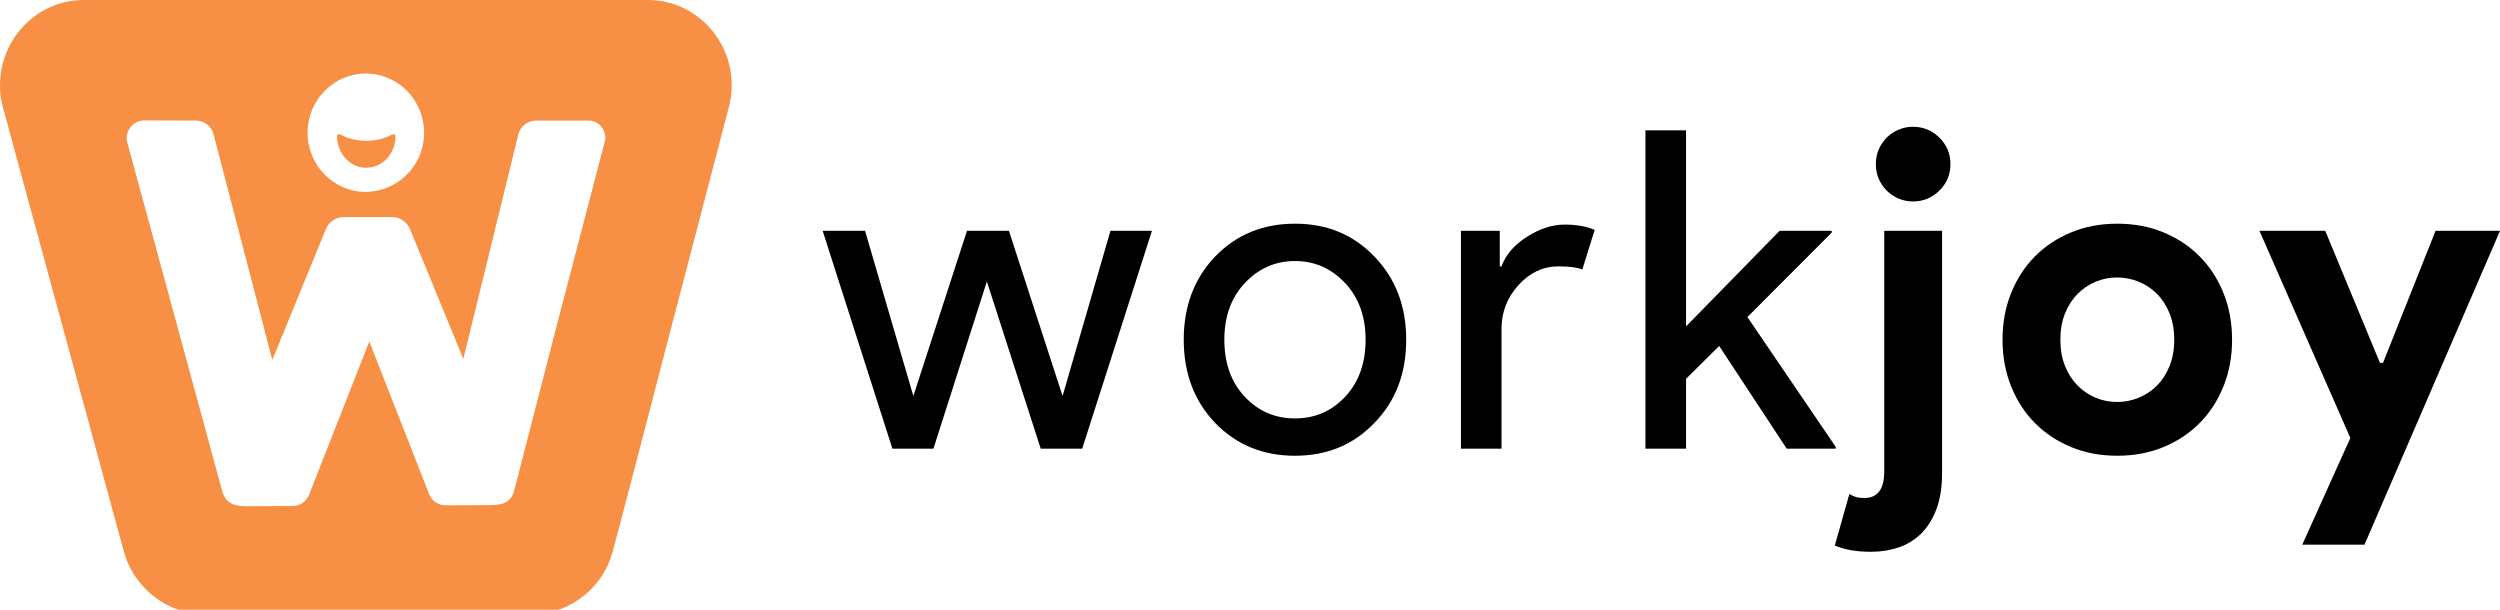
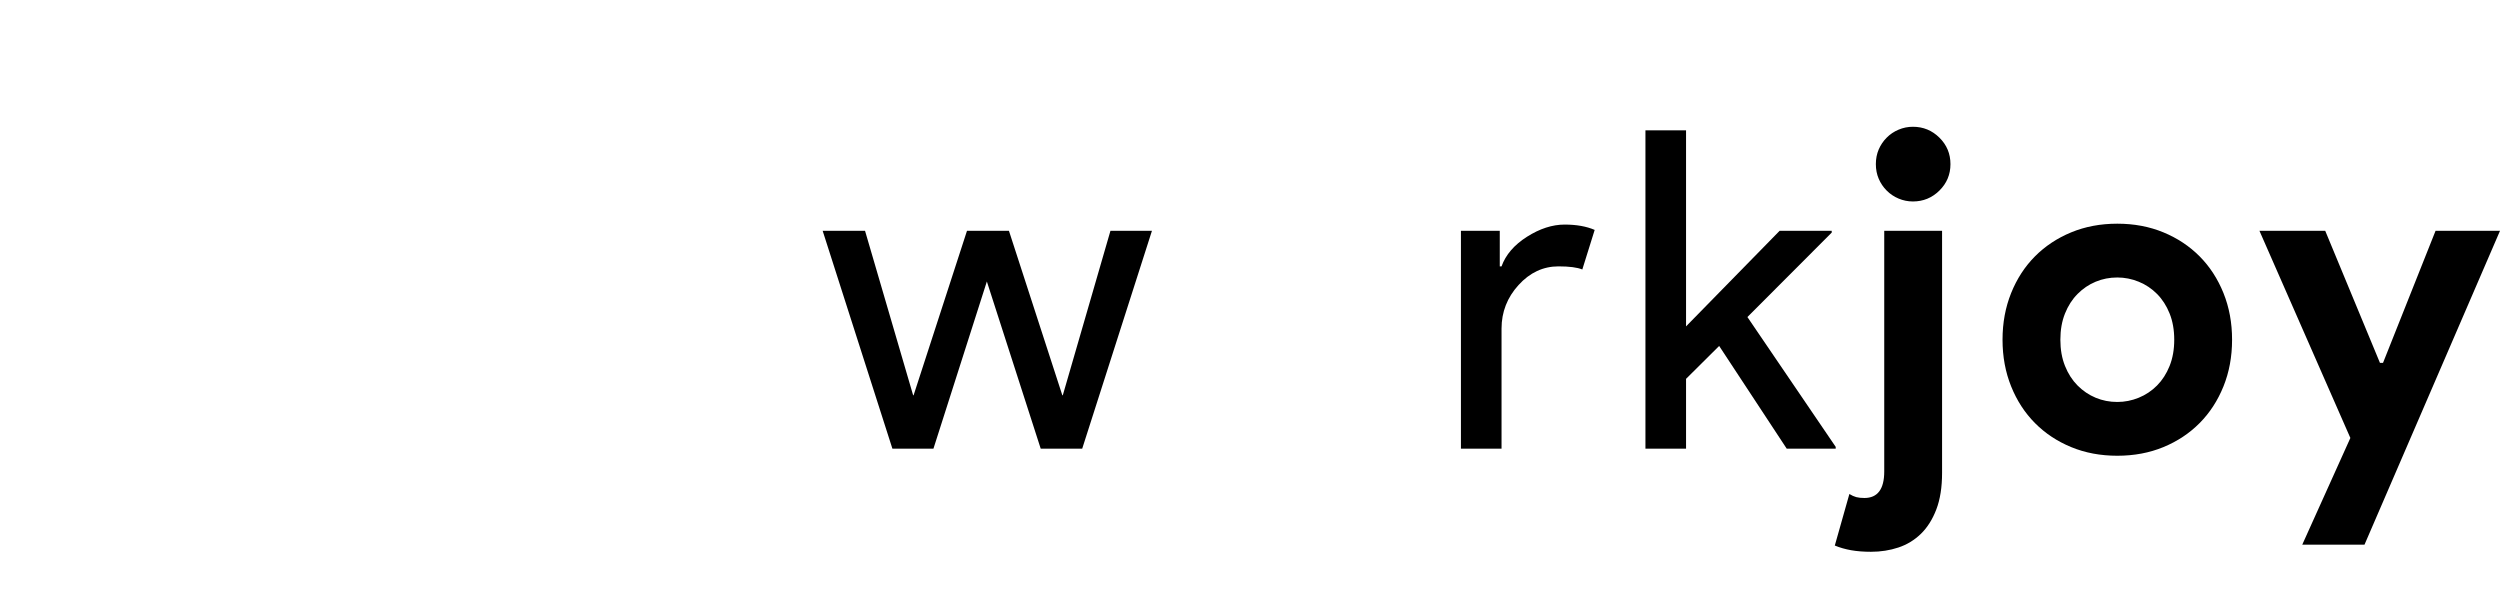
<svg xmlns="http://www.w3.org/2000/svg" viewBox="0 0 164 40" fill="none">
  <path d="M75.568 15.14L70.993 29.431H68.27L64.738 18.465L61.234 29.431H58.541L53.966 15.14H56.746L59.902 25.931H59.931L63.435 15.14H66.186L69.689 25.931H69.719L72.846 15.14H75.568Z" fill="black" />
-   <path d="M77.653 22.286C77.653 20.089 78.338 18.271 79.709 16.832C81.099 15.393 82.846 14.674 84.95 14.674C87.054 14.674 88.791 15.393 90.162 16.832C91.552 18.271 92.247 20.089 92.247 22.286C92.247 24.502 91.552 26.32 90.162 27.739C88.791 29.178 87.054 29.897 84.95 29.897C82.846 29.897 81.099 29.178 79.709 27.739C78.338 26.301 77.653 24.483 77.653 22.286ZM80.317 22.286C80.317 23.822 80.761 25.066 81.649 26.018C82.537 26.971 83.637 27.448 84.95 27.448C86.263 27.448 87.363 26.971 88.251 26.018C89.139 25.066 89.583 23.822 89.583 22.286C89.583 20.769 89.139 19.535 88.251 18.582C87.343 17.61 86.243 17.124 84.95 17.124C83.657 17.124 82.556 17.61 81.649 18.582C80.761 19.535 80.317 20.769 80.317 22.286Z" fill="black" />
  <path d="M98.501 29.431H95.837V15.14H98.385V17.474H98.501C98.772 16.715 99.327 16.069 100.166 15.534C101.006 15 101.831 14.732 102.642 14.732C103.414 14.732 104.071 14.849 104.611 15.082L103.8 17.678C103.472 17.542 102.951 17.474 102.237 17.474C101.233 17.474 100.359 17.882 99.616 18.698C98.873 19.515 98.501 20.468 98.501 21.556V29.431Z" fill="black" />
  <path d="M120.422 29.431H117.208L112.777 22.694L110.605 24.852V29.431H107.941V8.549H110.605V21.411L116.744 15.14H120.161V15.257L114.63 20.798L120.422 29.314L120.422 29.431Z" fill="black" />
  <path d="M121.319 32.406C121.473 32.502 121.623 32.57 121.768 32.61C121.912 32.648 122.091 32.668 122.303 32.668C123.172 32.668 123.606 32.088 123.606 30.93V15.14H127.4V31.021C127.4 31.962 127.274 32.761 127.023 33.417C126.772 34.074 126.434 34.608 126.01 35.021C125.585 35.432 125.093 35.731 124.533 35.917C123.973 36.103 123.375 36.197 122.737 36.197C122.255 36.197 121.821 36.163 121.434 36.095C121.049 36.026 120.692 35.924 120.363 35.788L121.319 32.406ZM125.489 13.216C125.16 13.216 124.846 13.153 124.547 13.026C124.248 12.9 123.987 12.725 123.766 12.501C123.543 12.278 123.37 12.02 123.244 11.728C123.119 11.437 123.056 11.116 123.056 10.766C123.056 10.416 123.119 10.095 123.244 9.803C123.37 9.512 123.543 9.254 123.766 9.031C123.987 8.807 124.248 8.632 124.547 8.506C124.846 8.379 125.16 8.316 125.489 8.316C126.164 8.316 126.743 8.554 127.226 9.031C127.708 9.507 127.95 10.086 127.95 10.766C127.95 11.447 127.708 12.025 127.226 12.501C126.743 12.978 126.164 13.216 125.489 13.216Z" fill="black" />
  <path d="M138.895 14.674C139.995 14.674 141.004 14.864 141.921 15.243C142.838 15.622 143.629 16.147 144.295 16.817C144.961 17.488 145.482 18.29 145.859 19.223C146.236 20.157 146.424 21.177 146.424 22.286C146.424 23.394 146.236 24.415 145.859 25.348C145.482 26.281 144.961 27.083 144.295 27.754C143.629 28.425 142.838 28.95 141.921 29.329C141.004 29.708 139.995 29.897 138.895 29.897C137.795 29.897 136.786 29.708 135.869 29.329C134.952 28.95 134.16 28.425 133.494 27.754C132.828 27.083 132.307 26.281 131.931 25.348C131.555 24.415 131.366 23.394 131.366 22.286C131.366 21.177 131.555 20.157 131.931 19.223C132.307 18.29 132.828 17.488 133.494 16.817C134.161 16.147 134.952 15.622 135.869 15.243C136.786 14.864 137.794 14.674 138.895 14.674ZM138.895 26.369C139.377 26.369 139.845 26.277 140.299 26.092C140.753 25.907 141.154 25.639 141.501 25.29C141.849 24.939 142.124 24.512 142.326 24.006C142.529 23.501 142.63 22.927 142.63 22.286C142.63 21.644 142.529 21.071 142.326 20.565C142.124 20.06 141.849 19.632 141.501 19.282C141.154 18.932 140.753 18.665 140.299 18.48C139.845 18.295 139.377 18.203 138.895 18.203C138.393 18.203 137.92 18.295 137.476 18.48C137.032 18.665 136.636 18.932 136.289 19.282C135.941 19.632 135.666 20.06 135.464 20.565C135.261 21.071 135.16 21.644 135.16 22.286C135.16 22.927 135.261 23.501 135.464 24.006C135.666 24.512 135.941 24.939 136.289 25.29C136.636 25.639 137.032 25.907 137.476 26.092C137.92 26.277 138.393 26.369 138.895 26.369Z" fill="black" />
  <path d="M154.184 28.731L148.219 15.14H152.534L156.124 23.802H156.327L159.773 15.14H164.001L155.111 35.73H151.028L154.184 28.731Z" fill="black" />
-   <path fill-rule="evenodd" clip-rule="evenodd" d="M42.493 0C46.106 0 48.74 3.476 47.813 7.023L44.211 20.81L44.156 21.017L41.658 30.615L40.722 34.188L40.718 34.205L40.579 34.735L40.264 35.917L40.203 36.149C39.577 38.514 37.512 40.179 35.121 40.281L34.888 40.286H13.431C12.087 40.286 10.842 39.779 9.871 38.939C9.054 38.232 8.427 37.293 8.126 36.186L1.292 11.085C1.291 11.082 1.29 11.079 1.29 11.076L0.202 7.08C-0.767 3.52 1.869 0 5.506 0H42.493ZM9.31 7.91C9.232 7.92 9.156 7.939 9.084 7.964C8.534 8.158 8.189 8.754 8.355 9.365L14.628 32.403C14.632 32.418 14.642 32.428 14.651 32.44L14.627 32.349L14.706 32.544C14.913 32.968 15.291 33.185 16.028 33.21L19.211 33.193C19.68 33.19 20.102 32.898 20.276 32.456L24.225 22.402L28.151 32.413C28.287 32.759 28.573 33.01 28.915 33.106C29.015 33.135 29.12 33.151 29.228 33.151L32.196 33.136C32.288 33.136 32.376 33.131 32.458 33.125C32.736 33.105 32.956 33.055 33.132 32.971C33.429 32.828 33.6 32.592 33.71 32.263L36.664 20.81L39.703 9.177C39.768 8.537 39.319 7.96 38.672 7.91H35.167L35.064 7.914C34.555 7.958 34.122 8.326 33.997 8.838L30.395 23.547L26.901 15.041C26.826 14.859 26.713 14.7 26.575 14.573C26.343 14.362 26.039 14.238 25.715 14.238H22.558C22.039 14.238 21.571 14.555 21.371 15.042L17.864 23.613L14.012 8.818C13.873 8.282 13.396 7.908 12.851 7.907L9.416 7.899C9.38 7.9 9.345 7.905 9.31 7.91ZM24 4.825C21.889 4.825 20.177 6.563 20.177 8.707C20.178 10.851 21.889 12.589 24 12.589C24.32 12.589 24.626 12.538 24.924 12.463C26.586 12.041 27.822 10.526 27.822 8.707C27.822 8.458 27.794 8.215 27.75 7.978C27.414 6.183 25.865 4.825 24 4.825Z" fill="#F78F44" />
-   <path d="M25.743 8.823C25.246 9.062 24.851 9.216 24.028 9.242C23.205 9.216 22.811 9.062 22.314 8.823C22.176 8.757 22.118 8.855 22.115 8.909C22.1 9.25 22.169 9.497 22.276 9.766C22.384 10.034 22.53 10.261 22.715 10.447C22.9 10.632 23.113 10.775 23.353 10.873C23.551 10.953 23.75 10.991 23.958 11.004L24.017 11.003C24.027 11.003 24.04 11.004 24.04 11.004C24.266 10.994 24.489 10.96 24.703 10.873C24.944 10.775 25.157 10.632 25.342 10.447C25.527 10.261 25.672 10.034 25.78 9.766C25.887 9.497 25.956 9.25 25.942 8.909C25.939 8.855 25.881 8.757 25.743 8.823Z" fill="#F78F44" />
</svg>